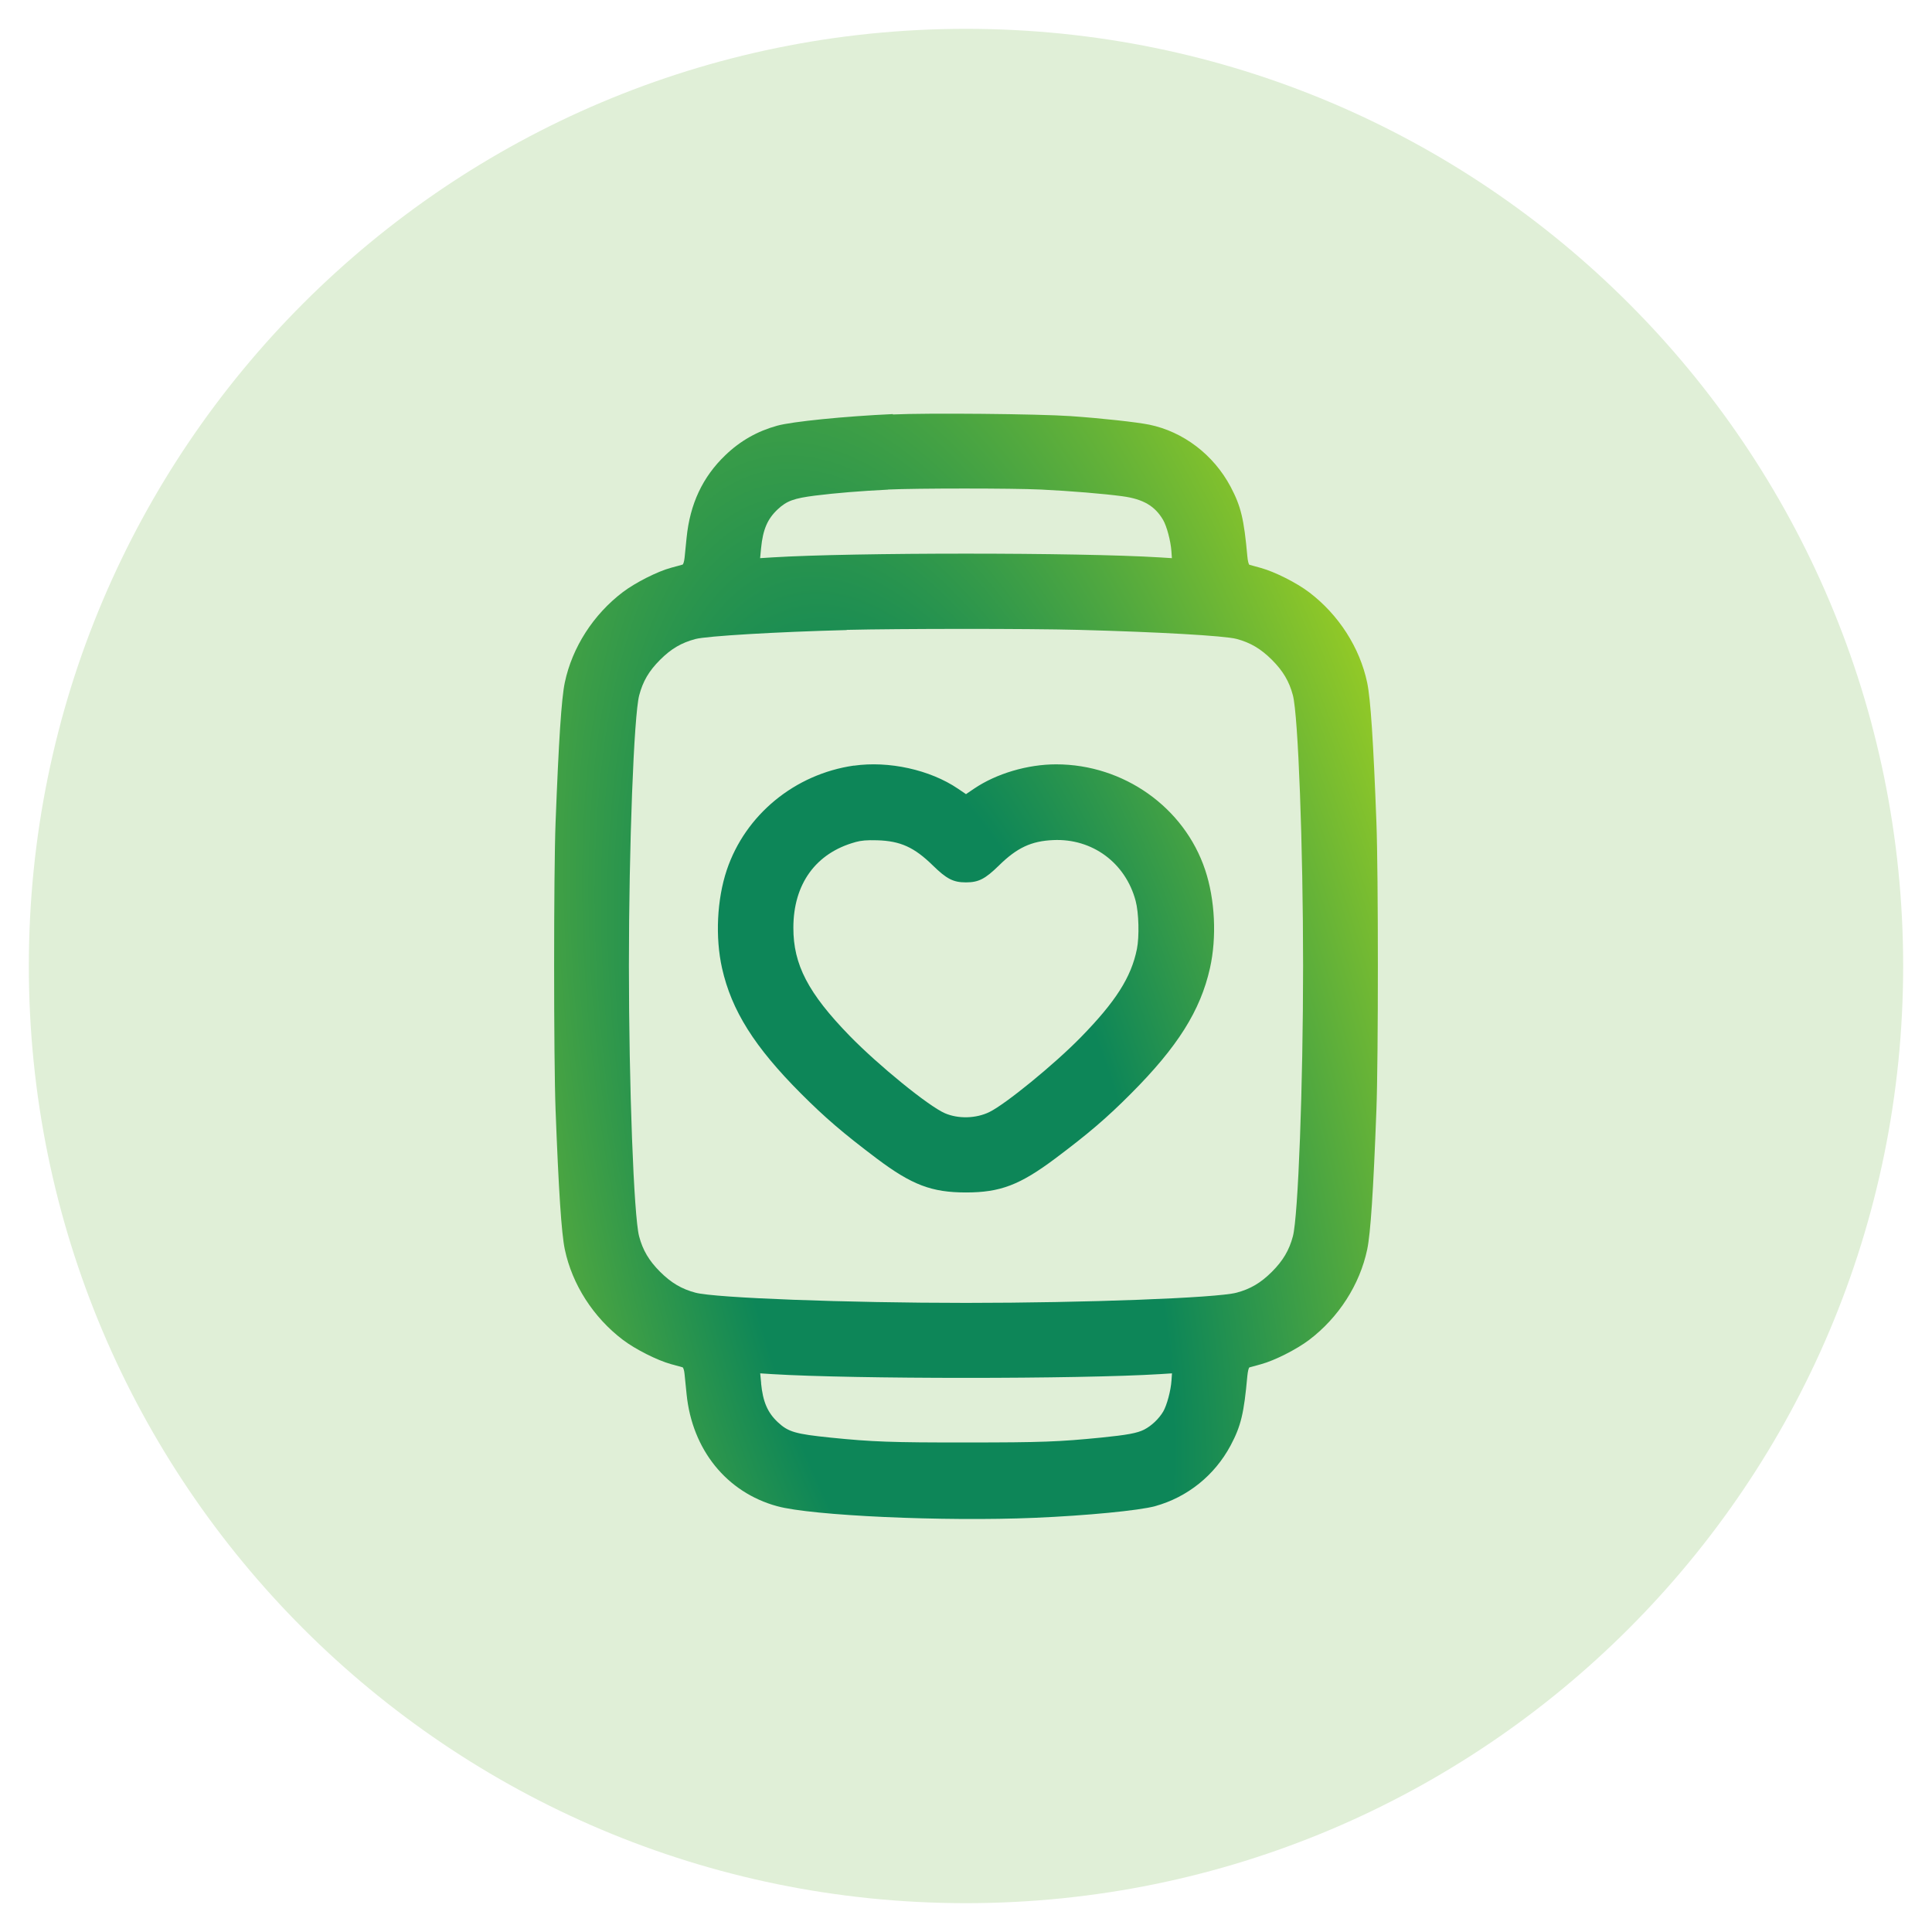
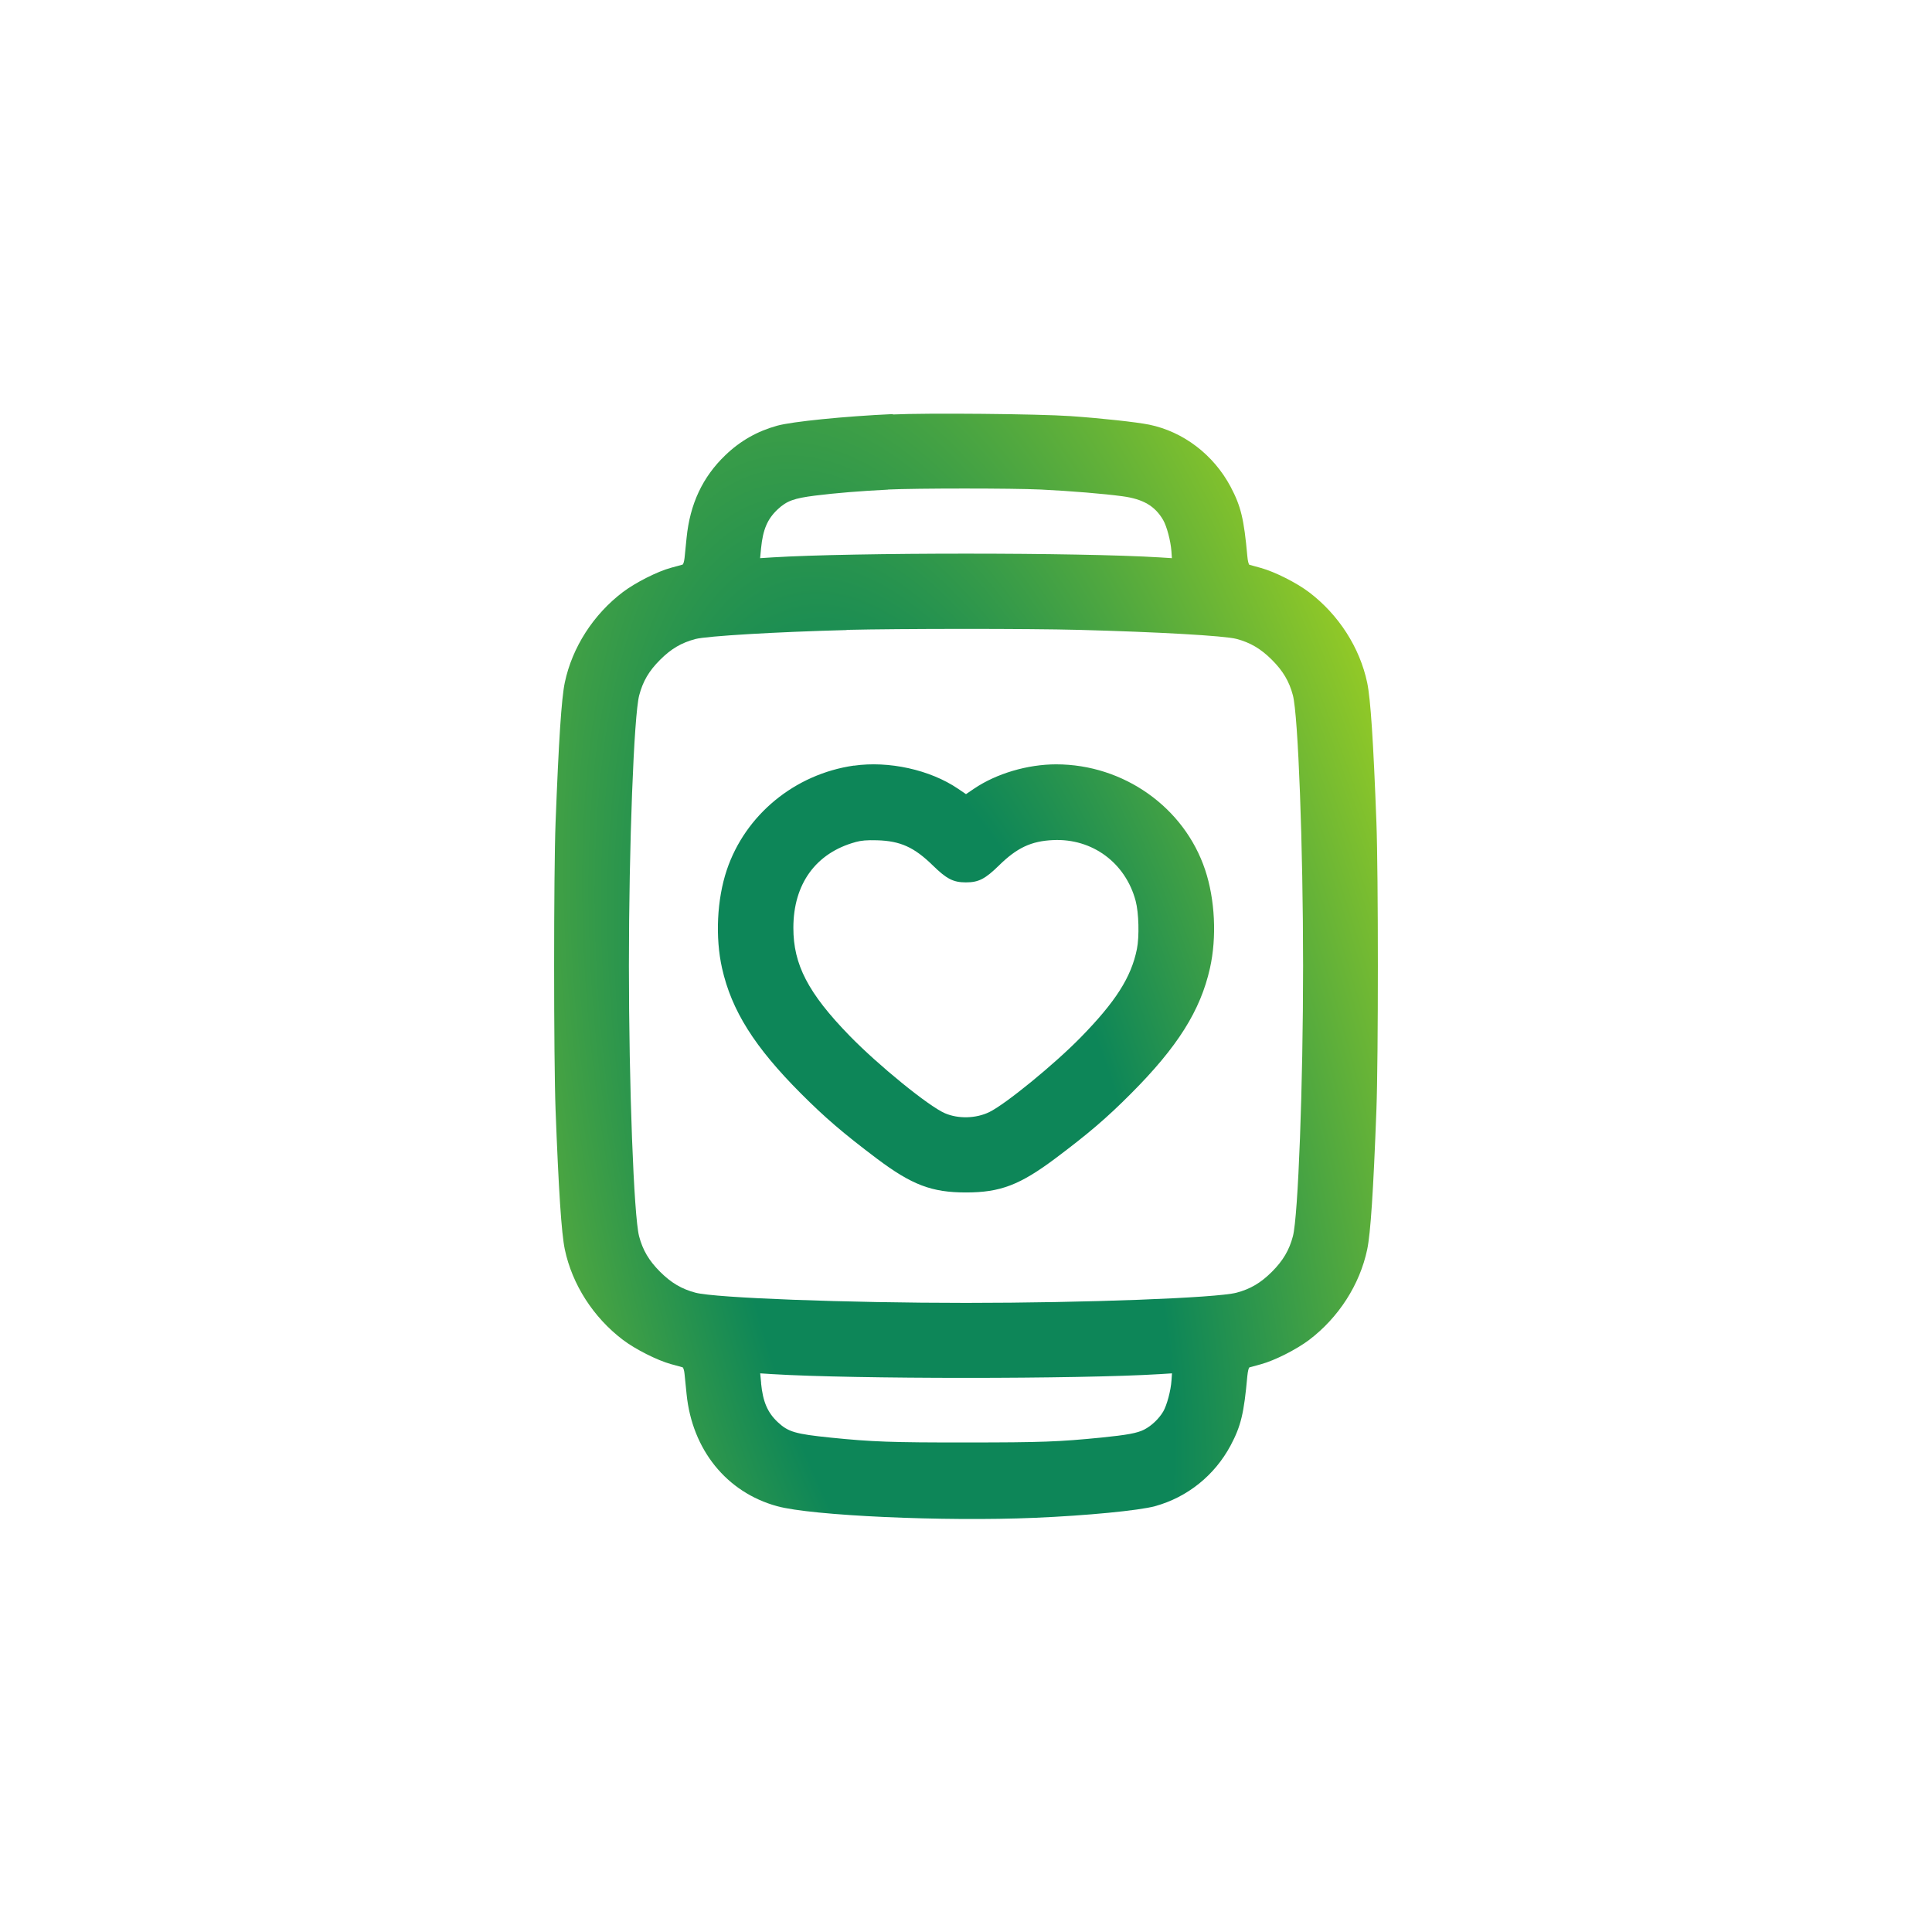
<svg xmlns="http://www.w3.org/2000/svg" id="Calque_1" data-name="Calque 1" viewBox="0 0 201 201">
  <defs>
    <style>
      .cls-1 {
        fill: url(#Dégradé_sans_nom_2);
        fill-rule: evenodd;
      }

      .cls-2 {
        fill: #e0efd7;
      }
    </style>
    <radialGradient id="Dégradé_sans_nom_2" data-name="Dégradé sans nom 2" cx="-1286.72" cy="465.75" fx="-1286.72" fy="465.75" r="5.2" gradientTransform="translate(15648.1 -8234.65) rotate(-64.36) scale(17.88 -22.33) skewX(46.38)" gradientUnits="userSpaceOnUse">
      <stop offset=".32" stop-color="#0d8658" />
      <stop offset="1" stop-color="#a7d41f" />
    </radialGradient>
  </defs>
-   <path class="cls-2" d="M100.5,3h0c53.85,0,97.5,43.65,97.5,97.5h0c0,53.85-43.65,97.5-97.5,97.5h0c-53.85,0-97.5-43.65-97.5-97.5h0C3,46.65,46.65,3,100.5,3Z" />
  <path class="cls-1" d="M92.89,43.08c-5.04.23-10.5.78-12.04,1.21-2.06.57-3.83,1.57-5.39,3.07-2.36,2.26-3.68,5.07-4.03,8.6-.08.78-.17,1.71-.21,2.08-.04.36-.13.68-.21.7-.08.02-.62.17-1.2.33-1.41.38-3.7,1.54-5.01,2.53-3.07,2.33-5.27,5.75-6.04,9.41-.35,1.67-.63,6.01-.96,14.57-.2,5.23-.2,24.56,0,29.89.32,8.39.61,12.83.96,14.51.77,3.66,2.97,7.08,6.04,9.41,1.3.99,3.59,2.14,5.01,2.53.58.16,1.12.3,1.2.33.08.02.18.34.21.71.04.36.13,1.3.21,2.08.58,5.78,4.16,10.22,9.42,11.66,3.6.99,17.31,1.61,26.77,1.21,5.45-.23,10.89-.76,12.54-1.21,3.38-.93,6.21-3.21,7.87-6.32,1.08-2.03,1.39-3.35,1.74-7.23.05-.48.14-.87.22-.89.08-.02.62-.17,1.2-.33,1.41-.38,3.7-1.54,5.01-2.53,3.07-2.33,5.27-5.75,6.04-9.41.35-1.67.64-6.03.96-14.57.2-5.24.2-24.59,0-29.82-.32-8.54-.61-12.9-.96-14.57-.77-3.66-2.97-7.08-6.04-9.41-1.3-.99-3.59-2.14-5.01-2.53-.58-.16-1.12-.3-1.2-.33-.08-.02-.18-.41-.22-.89-.35-3.89-.67-5.2-1.74-7.23-1.78-3.34-4.92-5.73-8.47-6.46-1.34-.27-5.02-.67-8.2-.89-3.31-.23-14.96-.34-18.47-.17ZM92.39,50.94c-2.83.14-5.42.35-7.58.62-2.21.28-2.96.55-3.9,1.43-1.07,1-1.54,2.11-1.73,4.04l-.1,1.04,1.26-.08c8.43-.52,31.89-.52,40.32,0l1.26.08-.05-.73c-.08-1.08-.48-2.58-.86-3.24-.85-1.46-2.08-2.18-4.23-2.47-1.91-.26-5.39-.55-8.49-.7-2.95-.14-12.96-.14-15.91,0ZM88.08,65.55c-7.32.19-14.53.62-15.72.93-1.47.39-2.53,1.01-3.69,2.17s-1.78,2.22-2.17,3.69c-.55,2.09-1.07,15.67-1.07,28.14s.51,26.04,1.06,28.14c.38,1.44,1.02,2.53,2.18,3.69,1.15,1.15,2.25,1.8,3.69,2.18,2.08.55,15.73,1.06,28.14,1.06s26.05-.51,28.14-1.06c1.44-.38,2.53-1.02,3.69-2.18,1.15-1.15,1.8-2.25,2.18-3.69.55-2.09,1.06-15.73,1.06-28.14s-.51-26.05-1.06-28.14c-.38-1.44-1.02-2.53-2.18-3.69-1.15-1.15-2.25-1.8-3.69-2.18-1.25-.33-8.14-.72-16.41-.94-5.27-.14-18.68-.13-24.15,0ZM88.83,79.65c-6.15.89-11.29,5.12-13.22,10.87-1.02,3.04-1.21,7-.49,10.21.99,4.4,3.36,8.18,8.22,13.05,2.52,2.52,4.35,4.09,7.86,6.74,3.67,2.76,5.73,3.54,9.3,3.54s5.6-.78,9.28-3.53c3.49-2.62,5.35-4.21,7.88-6.75,4.86-4.87,7.23-8.64,8.22-13.05.72-3.21.53-7.15-.5-10.23-2.17-6.51-8.48-10.98-15.5-10.98-2.98,0-6.22.96-8.54,2.53l-.84.57-.84-.57c-2.91-1.97-7.2-2.91-10.83-2.39ZM89,87.61c-4.12,1.13-6.46,4.35-6.46,8.91-.01,3.83,1.54,6.81,5.85,11.24,3.01,3.09,8.24,7.34,9.92,8.06,1.39.6,3.23.55,4.61-.12,1.69-.82,6.77-4.97,9.5-7.76,3.65-3.73,5.27-6.27,5.86-9.2.26-1.28.2-3.78-.13-5.01-1.05-3.96-4.51-6.52-8.58-6.33-2.28.1-3.77.8-5.64,2.64-1.44,1.41-2.12,1.76-3.44,1.76-1.31,0-2-.35-3.44-1.76-1.94-1.9-3.38-2.55-5.8-2.62-1.1-.03-1.63.02-2.27.19ZM79.18,143.91c.19,1.92.67,3.04,1.73,4.04,1.1,1.03,1.83,1.24,5.55,1.62,4.24.43,6.28.51,14.1.5,7.84,0,9.59-.07,14.04-.51,2.66-.27,3.72-.46,4.44-.83.76-.39,1.53-1.12,1.98-1.88.38-.66.79-2.16.86-3.24l.05-.73-1.26.08c-8.43.52-31.89.52-40.32,0l-1.26-.08.1,1.04Z" />
</svg>